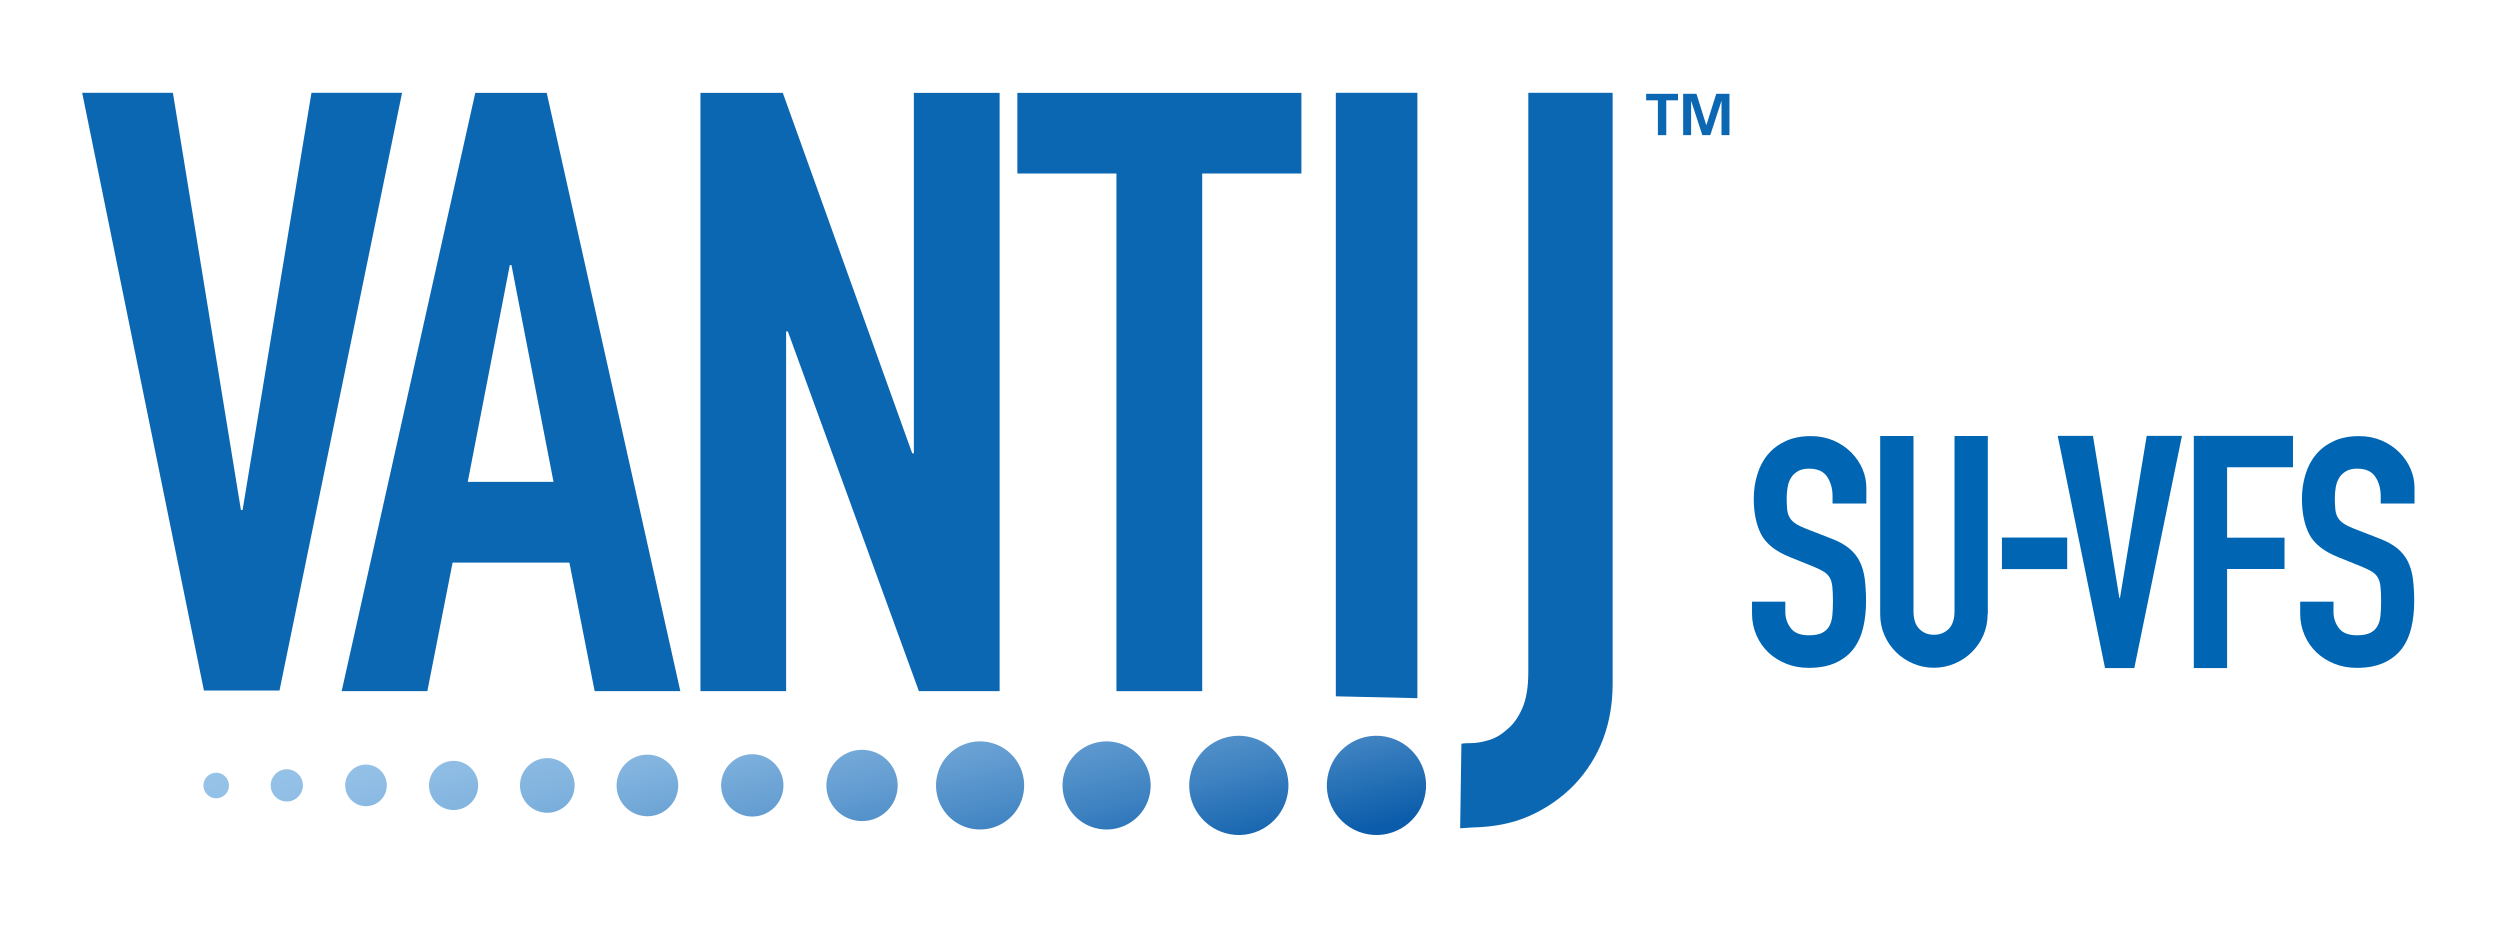
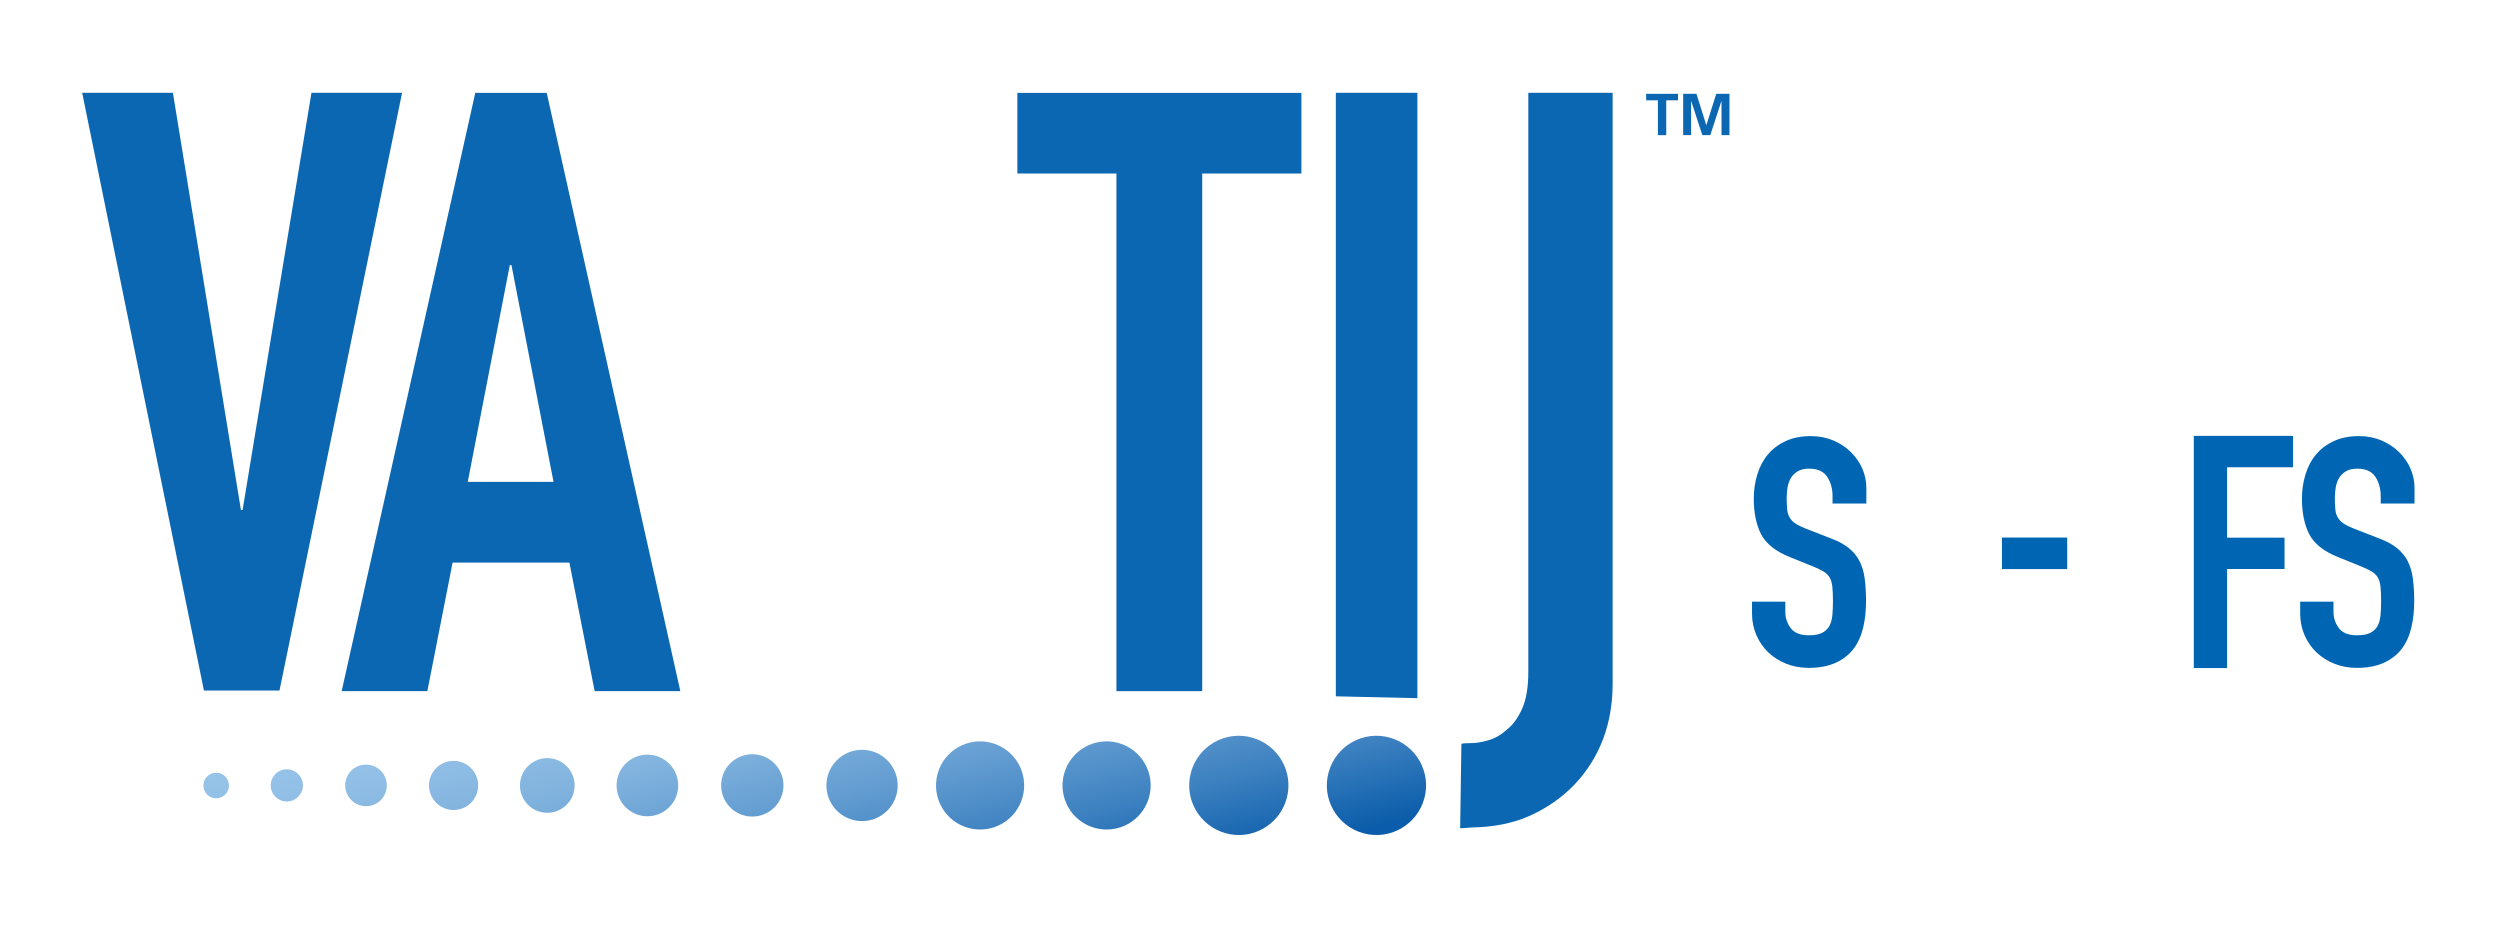
<svg xmlns="http://www.w3.org/2000/svg" id="Layer_1" viewBox="0 0 242.49 90">
  <defs>
    <style>.cls-1{fill:url(#linear-gradient);}.cls-1,.cls-2,.cls-3{stroke-width:0px;}.cls-2{fill:#0b67b2;}.cls-3{fill:#0066b3;}</style>
    <linearGradient id="linear-gradient" x1="75.2" y1="60.5" x2="83.14" y2="92.61" gradientUnits="userSpaceOnUse">
      <stop offset="0" stop-color="#98c4e9" />
      <stop offset=".14" stop-color="#92bfe6" />
      <stop offset=".32" stop-color="#81b3de" />
      <stop offset=".52" stop-color="#659ed2" />
      <stop offset=".75" stop-color="#3e82c1" />
      <stop offset=".99" stop-color="#0d5eab" />
      <stop offset="1" stop-color="#0b5dab" />
    </linearGradient>
  </defs>
  <path class="cls-2" d="M46.1,9.01l-12.96,58.03h8.31l2.45-12.47h11.33l2.45,12.47h8.31l-12.96-58.03h-6.93ZM45.37,46.74l4.08-21.03h.16l4.08,21.03h-8.31Z" />
-   <polygon class="cls-2" points="88.64 43.97 88.48 43.97 75.93 9.01 67.94 9.01 67.94 67.04 76.25 67.04 76.25 32.15 76.42 32.15 89.13 67.04 96.96 67.04 96.96 9.01 88.64 9.01 88.64 43.97" />
  <polygon class="cls-2" points="98.68 16.83 108.29 16.83 108.29 67.04 116.61 67.04 116.61 16.83 126.23 16.83 126.23 9.01 98.68 9.01 98.68 16.83" />
  <polygon class="cls-2" points="159.67 9.73 160.81 9.73 160.81 13.11 161.62 13.11 161.62 9.73 162.76 9.73 162.76 9.1 159.67 9.1 159.67 9.73" />
  <polygon class="cls-2" points="166.47 9.1 165.51 12.14 165.5 12.14 164.55 9.1 163.26 9.1 163.26 13.11 164.03 13.11 164.03 9.81 164.04 9.8 165.12 13.11 165.89 13.11 166.97 9.8 166.98 9.8 166.98 13.11 167.75 13.11 167.75 9.1 166.47 9.1" />
  <path class="cls-2" d="M148.24,9v56.18c0,1.45-.19,2.61-.57,3.49-.38.88-.86,1.57-1.45,2.05-.59.54-1.2.9-1.85,1.08-.64.19-1.2.28-1.69.28-.86,0-.93.07-.93.07h0l-.12,8.19,1.18-.08c2.1-.04,3.95-.41,5.54-1.12,1.69-.75,3.14-1.77,4.38-3.05,2.46-2.62,3.69-5.89,3.69-9.8V9s-8.19,0-8.19,0Z" />
  <path class="cls-2" d="M129.57,67.54V9h7.91v58.72l-7.91-.18Z" />
  <path class="cls-2" d="M39,9l-11.89,57.98h-7.33L7.97,9h8.8l6.6,40.47h.16l6.68-40.47h8.8Z" />
  <path class="cls-1" d="M138.15,77.45c-.7,2.56-3.35,4.08-5.91,3.37-2.56-.7-4.08-3.35-3.37-5.91.7-2.56,3.35-4.08,5.91-3.37,2.56.7,4.08,3.35,3.37,5.91ZM124.8,77.45c-.7,2.56-3.35,4.08-5.91,3.37-2.56-.7-4.08-3.35-3.37-5.91.7-2.56,3.35-4.08,5.91-3.37,2.56.7,4.08,3.35,3.37,5.91ZM111.46,77.31c-.62,2.28-2.97,3.62-5.25,3-2.28-.62-3.62-2.97-3-5.25.62-2.28,2.97-3.62,5.25-3,2.28.62,3.62,2.97,3,5.25ZM99.19,77.31c-.62,2.28-2.97,3.62-5.25,3-2.28-.62-3.62-2.97-3-5.25.62-2.28,2.97-3.62,5.25-3,2.28.62,3.62,2.97,3,5.25ZM84.32,72.8c-1.87-.39-3.7.81-4.09,2.68-.39,1.87.81,3.7,2.68,4.09,1.87.39,3.7-.81,4.09-2.68.39-1.87-.81-3.7-2.68-4.09ZM73.59,73.22c-1.64-.34-3.24.71-3.58,2.34-.34,1.64.71,3.24,2.34,3.58,1.64.34,3.24-.71,3.58-2.34.34-1.64-.71-3.24-2.34-3.58ZM53.63,73.59c-1.43-.3-2.84.62-3.14,2.05-.3,1.43.62,2.84,2.05,3.14,1.43.3,2.84-.62,3.14-2.05.3-1.43-.62-2.84-2.05-3.14ZM63.41,73.26c-1.62-.34-3.2.7-3.54,2.31-.34,1.62.7,3.2,2.31,3.54,1.62.34,3.2-.7,3.54-2.31.34-1.62-.7-3.2-2.31-3.54ZM37.5,75.92c-.14-1.11-1.16-1.89-2.26-1.74-1.11.14-1.89,1.16-1.74,2.26s1.16,1.89,2.26,1.74c1.11-.14,1.89-1.16,1.74-2.26ZM46.36,75.88c-.17-1.31-1.37-2.23-2.67-2.06-1.31.17-2.23,1.37-2.06,2.67s1.37,2.23,2.67,2.06c1.31-.17,2.23-1.37,2.06-2.67ZM29.37,75.98c-.11-.86-.9-1.46-1.75-1.35-.86.11-1.46.9-1.35,1.75.11.86.9,1.46,1.75,1.35s1.46-.9,1.35-1.75ZM22.2,76.03c-.09-.68-.71-1.16-1.39-1.07-.68.09-1.16.71-1.07,1.39.09.68.71,1.16,1.39,1.07s1.16-.71,1.07-1.39Z" />
  <path class="cls-3" d="M180.98,48.84h-3.23v-.71c0-.72-.17-1.35-.52-1.88-.35-.53-.93-.79-1.76-.79-.44,0-.81.08-1.09.25-.28.17-.51.38-.66.64-.16.26-.27.56-.33.9s-.09.7-.09,1.07c0,.43.02.8.05,1.1.03.3.11.56.24.78.13.22.31.41.55.57.24.17.57.33,1,.5l2.47.96c.72.27,1.3.59,1.74.95.44.36.79.79,1.03,1.27.24.49.41,1.05.49,1.68.08.63.13,1.35.13,2.16,0,.93-.09,1.8-.28,2.59-.19.8-.5,1.48-.93,2.05-.43.57-1.01,1.02-1.72,1.35-.72.33-1.59.5-2.63.5-.78,0-1.51-.13-2.18-.4-.68-.27-1.25-.64-1.74-1.1-.49-.47-.87-1.02-1.15-1.66-.28-.64-.43-1.34-.43-2.08v-1.18h3.23v.99c0,.58.17,1.1.52,1.57.35.47.93.7,1.76.7.55,0,.97-.08,1.28-.23.31-.16.54-.37.7-.65.16-.28.26-.63.3-1.04.04-.41.06-.87.06-1.37,0-.58-.02-1.06-.06-1.43-.04-.37-.13-.67-.27-.9-.14-.23-.33-.41-.57-.56-.24-.14-.56-.3-.96-.47l-2.31-.93c-1.39-.56-2.32-1.3-2.8-2.22-.47-.92-.71-2.08-.71-3.46,0-.83.12-1.62.35-2.36.23-.75.57-1.39,1.03-1.93.45-.54,1.03-.97,1.72-1.29.7-.32,1.51-.48,2.44-.48.8,0,1.53.15,2.2.43.66.29,1.23.67,1.71,1.15.47.48.84,1.01,1.09,1.6.25.59.38,1.2.38,1.82v1.55Z" />
-   <path class="cls-3" d="M192.79,59.57c0,.73-.14,1.41-.41,2.04-.27.63-.65,1.17-1.12,1.64-.47.47-1.03.84-1.66,1.11s-1.31.41-2.02.41-1.39-.14-2.02-.41-1.19-.64-1.66-1.11c-.47-.47-.85-1.02-1.12-1.64-.27-.63-.41-1.3-.41-2.04v-17.28h3.23v16.97c0,.79.19,1.38.57,1.75.38.38.85.56,1.42.56s1.04-.19,1.42-.56c.38-.38.57-.96.57-1.75v-16.97h3.23v17.28Z" />
  <path class="cls-3" d="M194.18,52.14h6.33v3.06h-6.33v-3.06Z" />
-   <path class="cls-3" d="M207.03,64.8h-2.85l-4.59-22.52h3.42l2.56,15.72h.06l2.59-15.72h3.42l-4.62,22.52Z" />
  <path class="cls-3" d="M212.8,42.28h9.61v3.04h-6.39v6.83h5.57v3.04h-5.57v9.61h-3.23v-22.52Z" />
  <path class="cls-3" d="M234.15,48.84h-3.23v-.71c0-.72-.17-1.35-.52-1.88-.35-.53-.93-.79-1.76-.79-.44,0-.81.08-1.09.25-.28.17-.51.38-.66.64-.16.26-.27.56-.33.9s-.09.7-.09,1.07c0,.43.02.8.05,1.1.03.3.11.56.24.78.13.22.31.41.55.57.24.17.57.33,1,.5l2.47.96c.72.27,1.3.59,1.74.95.44.36.79.79,1.03,1.27.24.49.41,1.05.49,1.68.08.63.13,1.35.13,2.16,0,.93-.09,1.8-.28,2.59-.19.8-.5,1.48-.93,2.05-.43.57-1.01,1.02-1.72,1.35-.72.33-1.59.5-2.63.5-.78,0-1.51-.13-2.18-.4-.68-.27-1.25-.64-1.74-1.1-.49-.47-.87-1.02-1.15-1.66-.28-.64-.43-1.34-.43-2.08v-1.18h3.23v.99c0,.58.17,1.1.52,1.57.35.47.93.7,1.76.7.55,0,.97-.08,1.28-.23.31-.16.54-.37.7-.65.16-.28.26-.63.3-1.04.04-.41.06-.87.06-1.37,0-.58-.02-1.06-.06-1.43-.04-.37-.13-.67-.27-.9-.14-.23-.33-.41-.57-.56-.24-.14-.56-.3-.96-.47l-2.31-.93c-1.39-.56-2.32-1.3-2.8-2.22-.47-.92-.71-2.08-.71-3.46,0-.83.12-1.62.35-2.36.23-.75.57-1.39,1.03-1.93.45-.54,1.03-.97,1.72-1.29.7-.32,1.51-.48,2.44-.48.8,0,1.53.15,2.2.43.66.29,1.23.67,1.71,1.15.47.48.84,1.01,1.09,1.6.25.59.38,1.2.38,1.82v1.55Z" />
</svg>